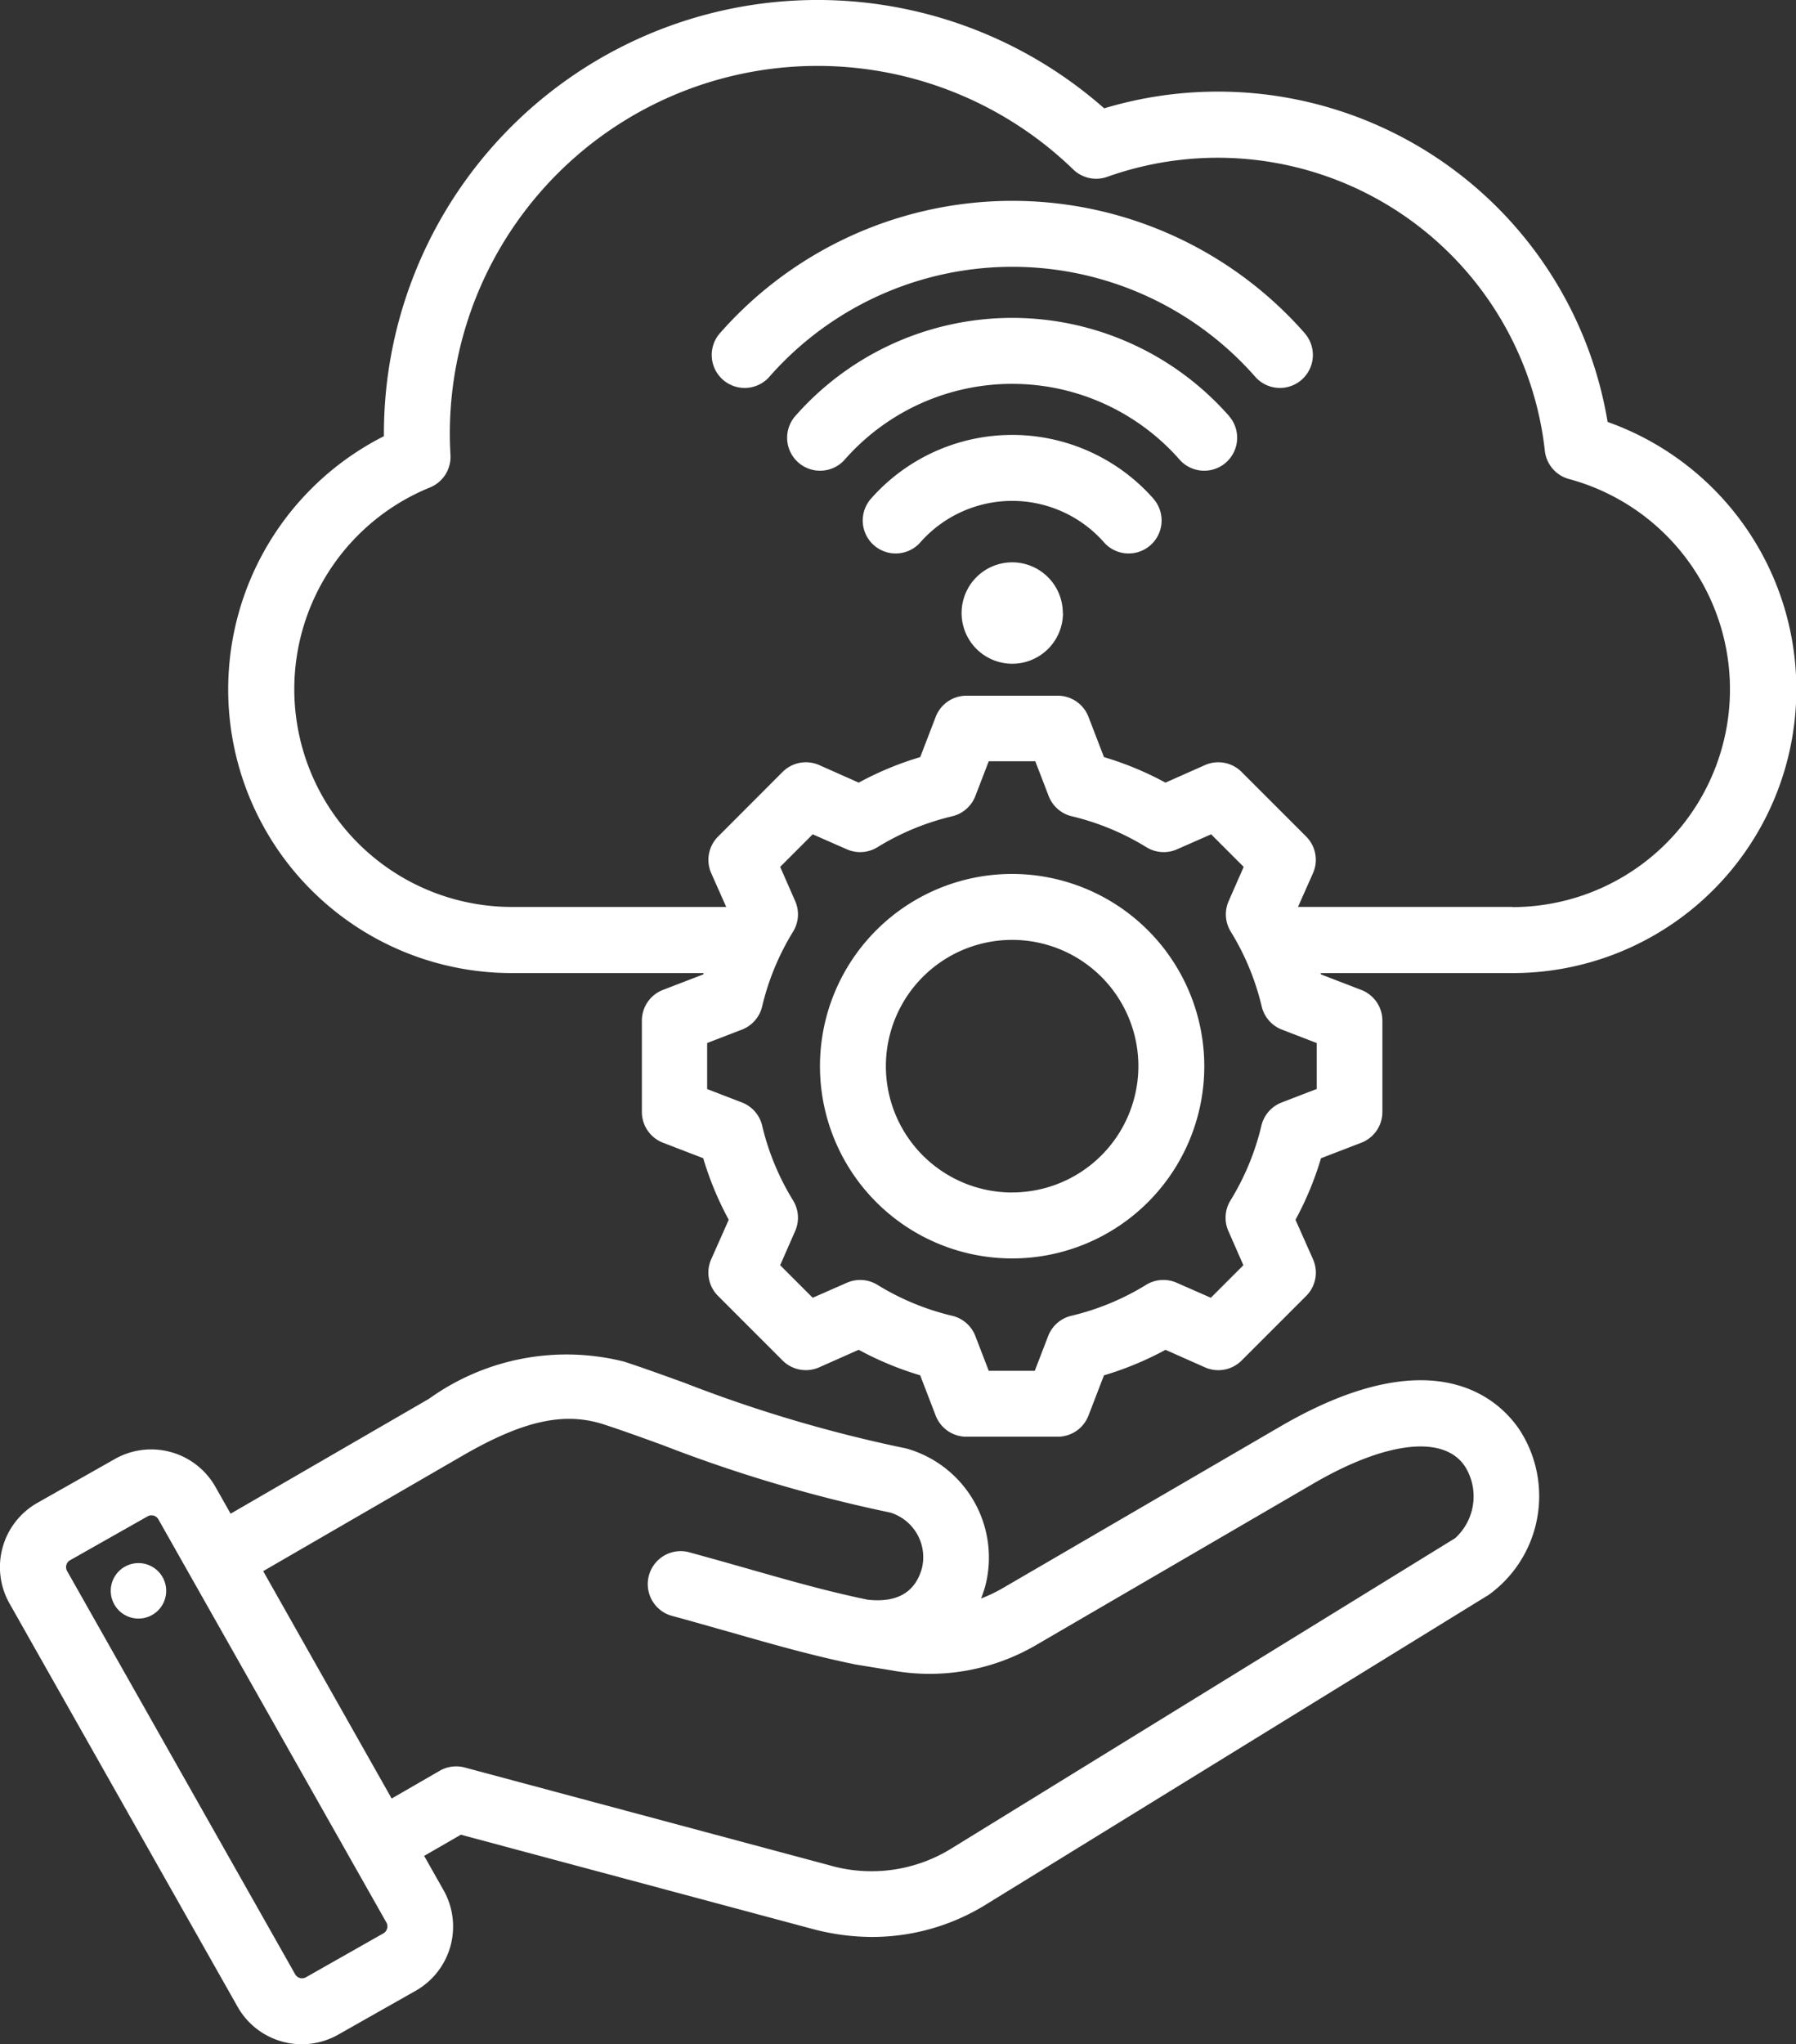
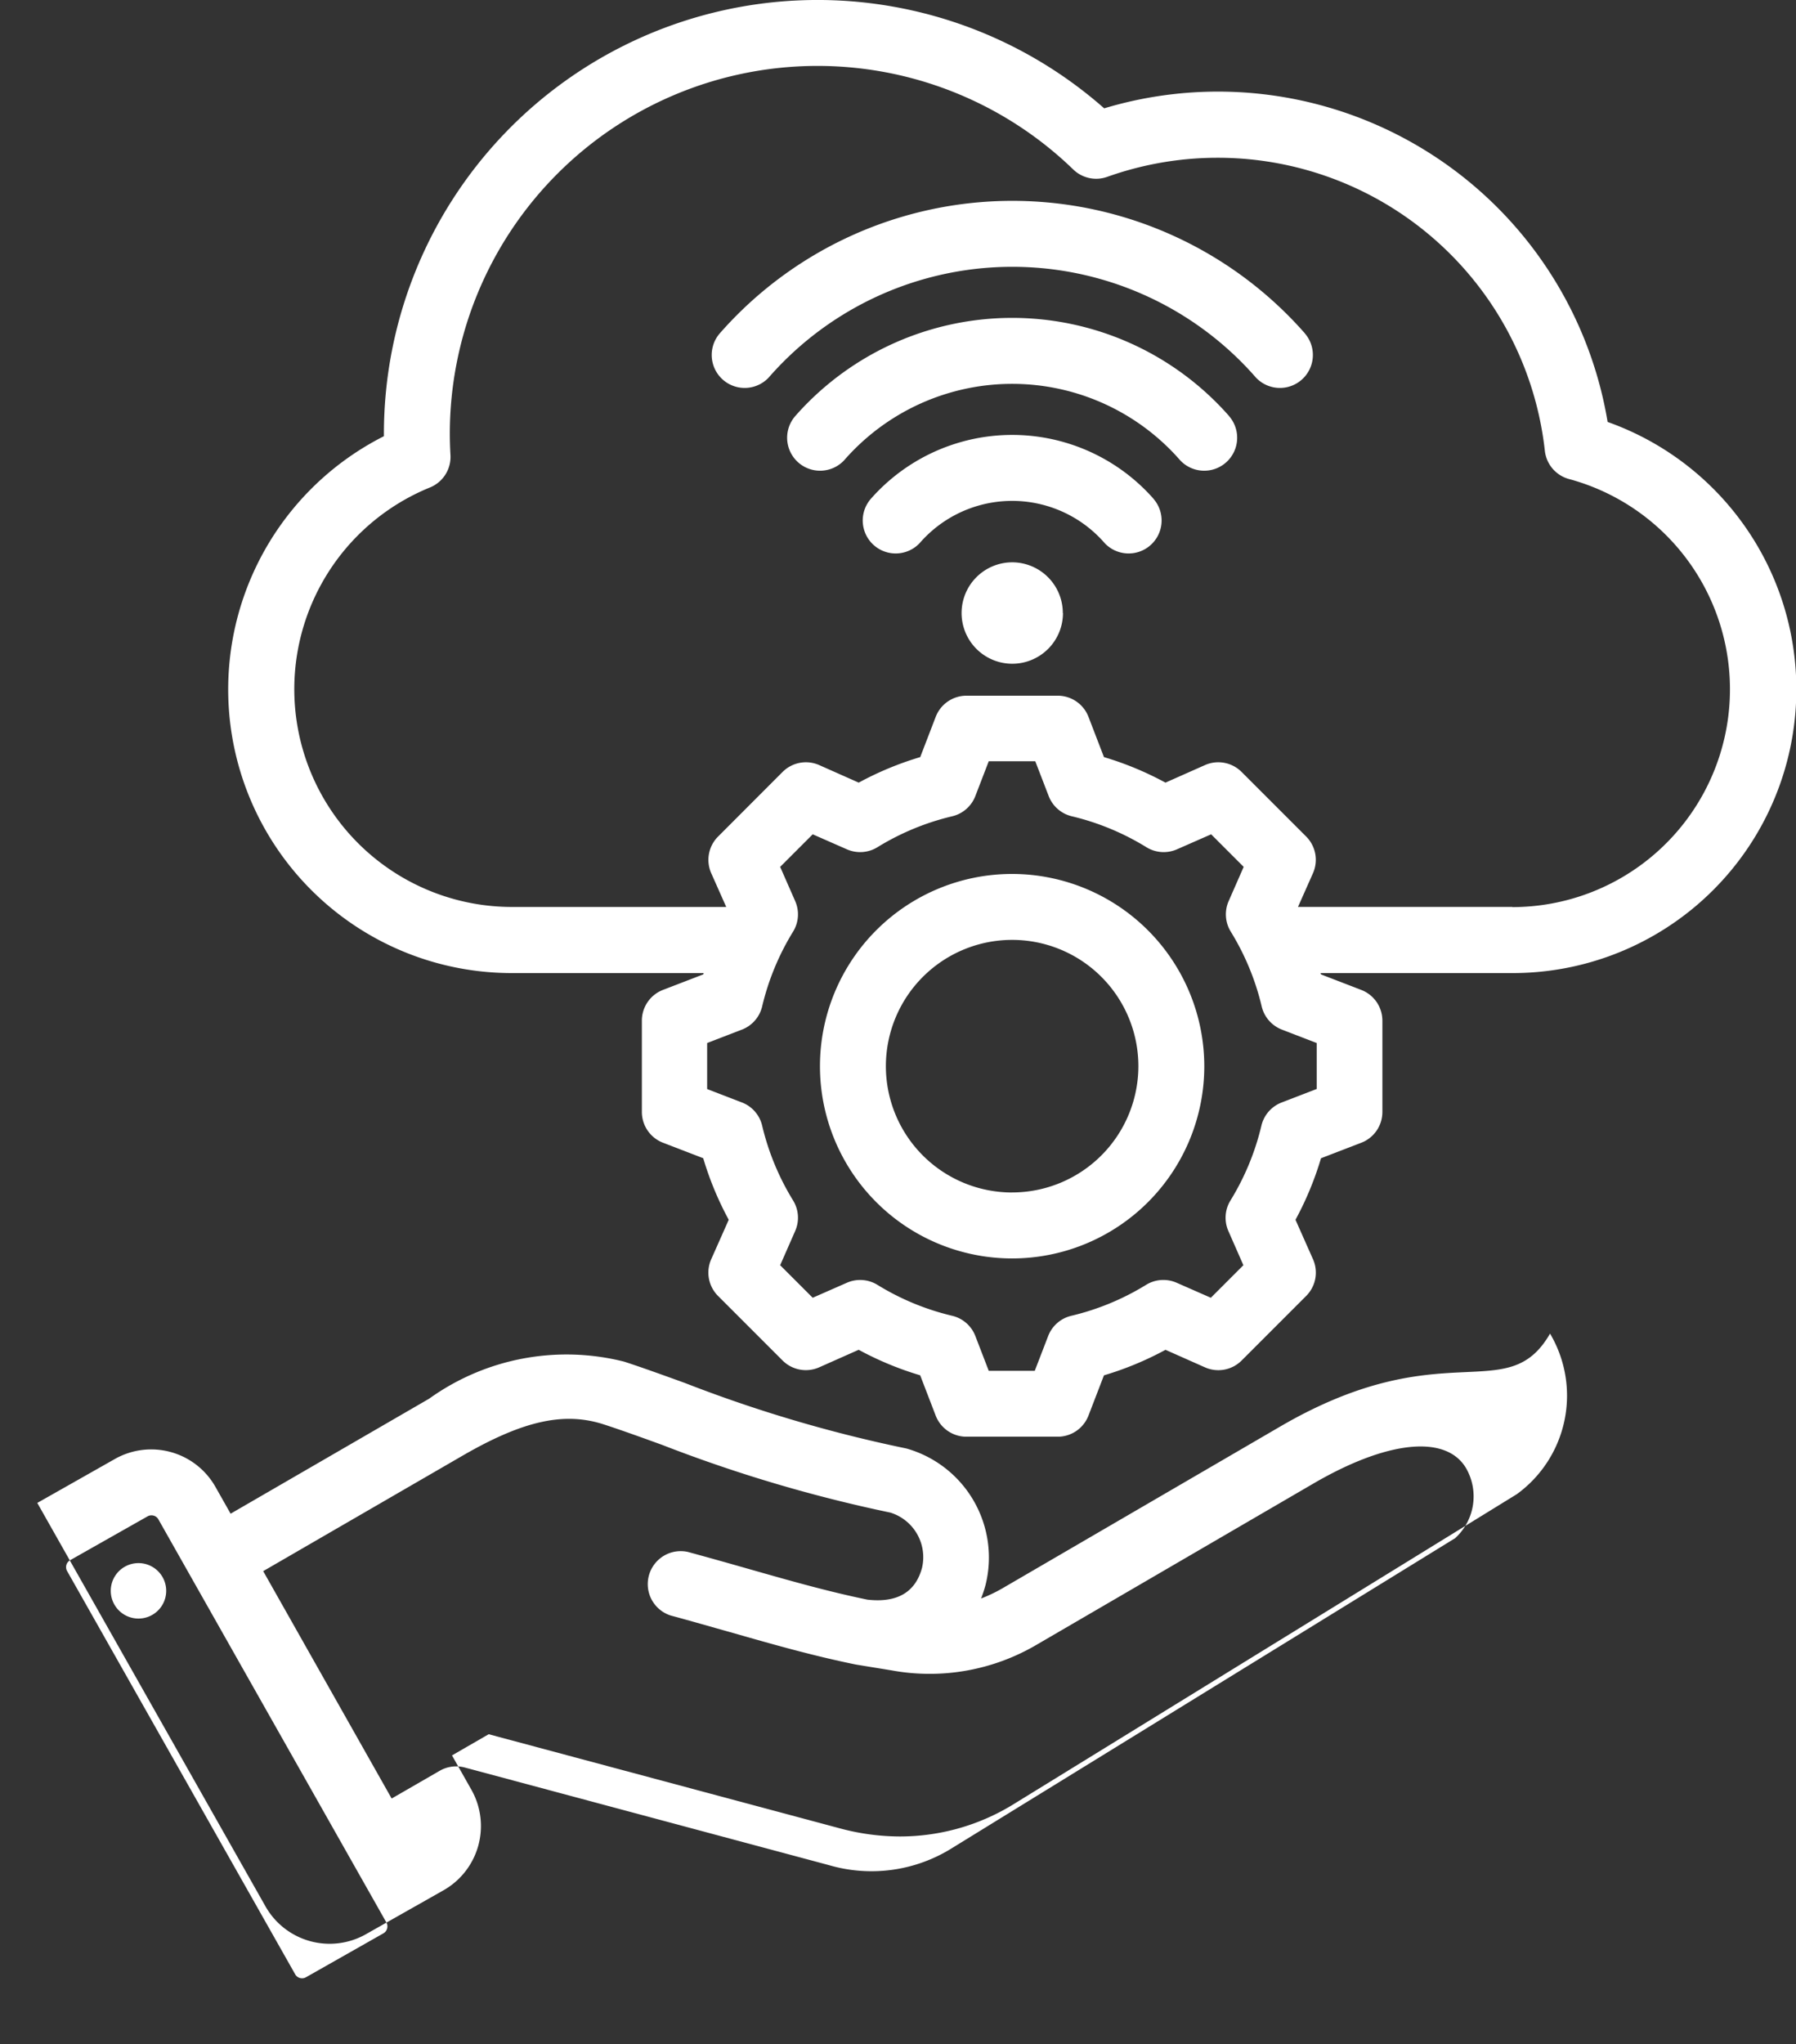
<svg xmlns="http://www.w3.org/2000/svg" width="48.012" height="54.626" viewBox="0 0 48.012 54.626">
  <rect x="0" y="0" width="48.012" height="54.626" fill="#333333" stroke="none" />
-   <path id="WIRELESS_SERVICES_" data-name="WIRELESS SERVICES " d="M81,19.273a10.561,10.561,0,0,0-13.458-8.38,11.591,11.591,0,0,0-19.255,8.7c0,.02,0,.041,0,.061A7.58,7.58,0,0,0,51.708,34h5.127c0,.012-.008.023-.011.035l-1.076.414a.881.881,0,0,0-.565.822v2.44a.881.881,0,0,0,.565.822l1.075.414a8.556,8.556,0,0,0,.682,1.645l-.468,1.054a.881.881,0,0,0,.182.981l1.725,1.725a.881.881,0,0,0,.981.182l1.054-.468a8.555,8.555,0,0,0,1.644.682l.414,1.076a.881.881,0,0,0,.822.565H66.3a.881.881,0,0,0,.822-.565l.414-1.075a8.557,8.557,0,0,0,1.645-.682l1.054.468a.881.881,0,0,0,.981-.182l1.726-1.726a.881.881,0,0,0,.182-.981l-.468-1.054a8.56,8.56,0,0,0,.682-1.644l1.076-.414a.881.881,0,0,0,.565-.822v-2.44a.881.881,0,0,0-.565-.822l-1.075-.414L73.326,34h5.127A7.582,7.582,0,0,0,81,19.273ZM73.215,37.1l-.929.358a.881.881,0,0,0-.541.618,6.806,6.806,0,0,1-.827,2,.881.881,0,0,0-.055.819l.4.911-.87.87-.911-.4a.881.881,0,0,0-.82.055,6.8,6.8,0,0,1-2,.827.881.881,0,0,0-.618.541l-.358.929h-1.23l-.358-.929a.881.881,0,0,0-.618-.541,6.8,6.8,0,0,1-2-.827.882.882,0,0,0-.819-.055l-.911.4-.87-.87.4-.911a.881.881,0,0,0-.055-.82,6.807,6.807,0,0,1-.827-2,.88.88,0,0,0-.541-.618l-.929-.358v-1.23l.929-.358a.881.881,0,0,0,.541-.618,6.8,6.8,0,0,1,.827-2,.881.881,0,0,0,.055-.82l-.4-.911.87-.87.911.4a.881.881,0,0,0,.819-.055,6.8,6.8,0,0,1,2-.827.881.881,0,0,0,.618-.541l.358-.929H65.7l.358.929a.881.881,0,0,0,.618.541,6.8,6.8,0,0,1,1.995.827.881.881,0,0,0,.819.055l.911-.4.87.87-.4.911a.881.881,0,0,0,.055.82,6.8,6.8,0,0,1,.827,2,.881.881,0,0,0,.541.618l.929.358V37.1Zm5.238-4.868h-5.73l.4-.9a.881.881,0,0,0-.182-.981l-1.726-1.726a.881.881,0,0,0-.981-.182l-1.054.468a8.551,8.551,0,0,0-1.644-.682l-.414-1.076a.881.881,0,0,0-.822-.565h-2.44a.881.881,0,0,0-.822.565l-.414,1.076a8.545,8.545,0,0,0-1.644.682l-1.054-.468a.881.881,0,0,0-.981.182L57.22,30.352a.881.881,0,0,0-.182.981l.4.9h-5.73A5.819,5.819,0,0,1,49.52,21.023a.881.881,0,0,0,.546-.866c-.011-.194-.017-.385-.017-.568a9.829,9.829,0,0,1,16.663-7.065.881.881,0,0,0,.91.2,8.8,8.8,0,0,1,11.7,7.319.881.881,0,0,0,.645.755,5.82,5.82,0,0,1-1.517,11.439ZM72.244,46.119l-7.4,4.308a4.064,4.064,0,0,1-.593.285,3.406,3.406,0,0,0,.12-.365,3.028,3.028,0,0,0-2.057-3.626.921.921,0,0,0-.115-.029,36.879,36.879,0,0,1-5.874-1.742c-.587-.212-1.142-.413-1.616-.567a6.3,6.3,0,0,0-5.213.99l-5.307,3.073-.407-.719a1.973,1.973,0,0,0-2.685-.744l-2.076,1.175a1.973,1.973,0,0,0-.744,2.685l6.1,10.781a1.971,1.971,0,0,0,2.685.744l2.076-1.175a1.973,1.973,0,0,0,.744-2.685l-.519-.918.981-.566,9.384,2.514a6.226,6.226,0,0,0,1.614.218,5.788,5.788,0,0,0,3.062-.88l13.424-8.266a3.254,3.254,0,0,0,.889-4.291C78.308,45.629,76.617,43.572,72.244,46.119ZM48.371,59.535a.207.207,0,0,1-.1.126L46.2,60.835a.212.212,0,0,1-.284-.079l-6.1-10.781a.212.212,0,0,1,.079-.284l2.076-1.175a.2.2,0,0,1,.1-.026.211.211,0,0,1,.183.1l6.1,10.781A.207.207,0,0,1,48.371,59.535ZM76.908,49.11,63.484,57.376a4.059,4.059,0,0,1-3.3.461l-9.737-2.609a.881.881,0,0,0-.669.088l-1.284.741L45.06,49.981,50.382,46.9c1.626-.941,2.723-1.184,3.786-.839.446.145.963.331,1.561.548a38.607,38.607,0,0,0,6.094,1.807,1.247,1.247,0,0,1,.849,1.477c-.176.655-.667.94-1.46.85-1.076-.222-2.1-.515-3.189-.825-.521-.149-1.059-.3-1.613-.451a.881.881,0,0,0-.456,1.7c.54.145,1.071.3,1.585.443,1.133.324,2.2.629,3.36.866l.035.006.92.15a5.645,5.645,0,0,0,3.88-.683l7.4-4.308c1.979-1.153,3.542-1.312,4.079-.416a1.509,1.509,0,0,1-.3,1.885ZM42.459,50.4a.741.741,0,1,1-.84-.626A.741.741,0,0,1,42.459,50.4ZM65.081,31.351a5.137,5.137,0,1,0,5.137,5.137A5.143,5.143,0,0,0,65.081,31.351Zm0,8.512a3.375,3.375,0,1,1,3.375-3.375A3.378,3.378,0,0,1,65.081,39.862Zm3.775-18.54a.881.881,0,0,1-1.3,1.189,3.274,3.274,0,0,0-4.948,0,.881.881,0,0,1-1.3-1.189,5.035,5.035,0,0,1,7.55,0Zm2.02-2.211a.881.881,0,0,1-1.3,1.189,5.96,5.96,0,0,0-8.989,0,.881.881,0,0,1-1.3-1.189,7.721,7.721,0,0,1,11.591,0ZM72.9,16.9a.881.881,0,0,1-1.3,1.189,8.646,8.646,0,0,0-13.029,0,.881.881,0,0,1-1.3-1.189,10.407,10.407,0,0,1,15.631,0Zm-6.46,7.479a1.355,1.355,0,1,1-1.355-1.355A1.355,1.355,0,0,1,66.436,24.379Z" transform="translate(-38.024 -7.998)" fill="#fff" fill-rule="evenodd" />
+   <path id="WIRELESS_SERVICES_" data-name="WIRELESS SERVICES " d="M81,19.273a10.561,10.561,0,0,0-13.458-8.38,11.591,11.591,0,0,0-19.255,8.7c0,.02,0,.041,0,.061A7.58,7.58,0,0,0,51.708,34h5.127c0,.012-.008.023-.011.035l-1.076.414a.881.881,0,0,0-.565.822v2.44a.881.881,0,0,0,.565.822l1.075.414a8.556,8.556,0,0,0,.682,1.645l-.468,1.054a.881.881,0,0,0,.182.981l1.725,1.725a.881.881,0,0,0,.981.182l1.054-.468a8.555,8.555,0,0,0,1.644.682l.414,1.076a.881.881,0,0,0,.822.565H66.3a.881.881,0,0,0,.822-.565l.414-1.075a8.557,8.557,0,0,0,1.645-.682l1.054.468a.881.881,0,0,0,.981-.182l1.726-1.726a.881.881,0,0,0,.182-.981l-.468-1.054a8.56,8.56,0,0,0,.682-1.644l1.076-.414a.881.881,0,0,0,.565-.822v-2.44a.881.881,0,0,0-.565-.822l-1.075-.414L73.326,34h5.127A7.582,7.582,0,0,0,81,19.273ZM73.215,37.1l-.929.358a.881.881,0,0,0-.541.618,6.806,6.806,0,0,1-.827,2,.881.881,0,0,0-.055.819l.4.911-.87.87-.911-.4a.881.881,0,0,0-.82.055,6.8,6.8,0,0,1-2,.827.881.881,0,0,0-.618.541l-.358.929h-1.23l-.358-.929a.881.881,0,0,0-.618-.541,6.8,6.8,0,0,1-2-.827.882.882,0,0,0-.819-.055l-.911.4-.87-.87.4-.911a.881.881,0,0,0-.055-.82,6.807,6.807,0,0,1-.827-2,.88.88,0,0,0-.541-.618l-.929-.358v-1.23l.929-.358a.881.881,0,0,0,.541-.618,6.8,6.8,0,0,1,.827-2,.881.881,0,0,0,.055-.82l-.4-.911.87-.87.911.4a.881.881,0,0,0,.819-.055,6.8,6.8,0,0,1,2-.827.881.881,0,0,0,.618-.541l.358-.929H65.7l.358.929a.881.881,0,0,0,.618.541,6.8,6.8,0,0,1,1.995.827.881.881,0,0,0,.819.055l.911-.4.87.87-.4.911a.881.881,0,0,0,.055.82,6.8,6.8,0,0,1,.827,2,.881.881,0,0,0,.541.618l.929.358V37.1Zm5.238-4.868h-5.73l.4-.9a.881.881,0,0,0-.182-.981l-1.726-1.726a.881.881,0,0,0-.981-.182l-1.054.468a8.551,8.551,0,0,0-1.644-.682l-.414-1.076a.881.881,0,0,0-.822-.565h-2.44a.881.881,0,0,0-.822.565l-.414,1.076a8.545,8.545,0,0,0-1.644.682l-1.054-.468a.881.881,0,0,0-.981.182L57.22,30.352a.881.881,0,0,0-.182.981l.4.9h-5.73A5.819,5.819,0,0,1,49.52,21.023a.881.881,0,0,0,.546-.866c-.011-.194-.017-.385-.017-.568a9.829,9.829,0,0,1,16.663-7.065.881.881,0,0,0,.91.2,8.8,8.8,0,0,1,11.7,7.319.881.881,0,0,0,.645.755,5.82,5.82,0,0,1-1.517,11.439ZM72.244,46.119l-7.4,4.308a4.064,4.064,0,0,1-.593.285,3.406,3.406,0,0,0,.12-.365,3.028,3.028,0,0,0-2.057-3.626.921.921,0,0,0-.115-.029,36.879,36.879,0,0,1-5.874-1.742c-.587-.212-1.142-.413-1.616-.567a6.3,6.3,0,0,0-5.213.99l-5.307,3.073-.407-.719a1.973,1.973,0,0,0-2.685-.744l-2.076,1.175l6.1,10.781a1.971,1.971,0,0,0,2.685.744l2.076-1.175a1.973,1.973,0,0,0,.744-2.685l-.519-.918.981-.566,9.384,2.514a6.226,6.226,0,0,0,1.614.218,5.788,5.788,0,0,0,3.062-.88l13.424-8.266a3.254,3.254,0,0,0,.889-4.291C78.308,45.629,76.617,43.572,72.244,46.119ZM48.371,59.535a.207.207,0,0,1-.1.126L46.2,60.835a.212.212,0,0,1-.284-.079l-6.1-10.781a.212.212,0,0,1,.079-.284l2.076-1.175a.2.2,0,0,1,.1-.026.211.211,0,0,1,.183.1l6.1,10.781A.207.207,0,0,1,48.371,59.535ZM76.908,49.11,63.484,57.376a4.059,4.059,0,0,1-3.3.461l-9.737-2.609a.881.881,0,0,0-.669.088l-1.284.741L45.06,49.981,50.382,46.9c1.626-.941,2.723-1.184,3.786-.839.446.145.963.331,1.561.548a38.607,38.607,0,0,0,6.094,1.807,1.247,1.247,0,0,1,.849,1.477c-.176.655-.667.94-1.46.85-1.076-.222-2.1-.515-3.189-.825-.521-.149-1.059-.3-1.613-.451a.881.881,0,0,0-.456,1.7c.54.145,1.071.3,1.585.443,1.133.324,2.2.629,3.36.866l.035.006.92.15a5.645,5.645,0,0,0,3.88-.683l7.4-4.308c1.979-1.153,3.542-1.312,4.079-.416a1.509,1.509,0,0,1-.3,1.885ZM42.459,50.4a.741.741,0,1,1-.84-.626A.741.741,0,0,1,42.459,50.4ZM65.081,31.351a5.137,5.137,0,1,0,5.137,5.137A5.143,5.143,0,0,0,65.081,31.351Zm0,8.512a3.375,3.375,0,1,1,3.375-3.375A3.378,3.378,0,0,1,65.081,39.862Zm3.775-18.54a.881.881,0,0,1-1.3,1.189,3.274,3.274,0,0,0-4.948,0,.881.881,0,0,1-1.3-1.189,5.035,5.035,0,0,1,7.55,0Zm2.02-2.211a.881.881,0,0,1-1.3,1.189,5.96,5.96,0,0,0-8.989,0,.881.881,0,0,1-1.3-1.189,7.721,7.721,0,0,1,11.591,0ZM72.9,16.9a.881.881,0,0,1-1.3,1.189,8.646,8.646,0,0,0-13.029,0,.881.881,0,0,1-1.3-1.189,10.407,10.407,0,0,1,15.631,0Zm-6.46,7.479a1.355,1.355,0,1,1-1.355-1.355A1.355,1.355,0,0,1,66.436,24.379Z" transform="translate(-38.024 -7.998)" fill="#fff" fill-rule="evenodd" />
</svg>